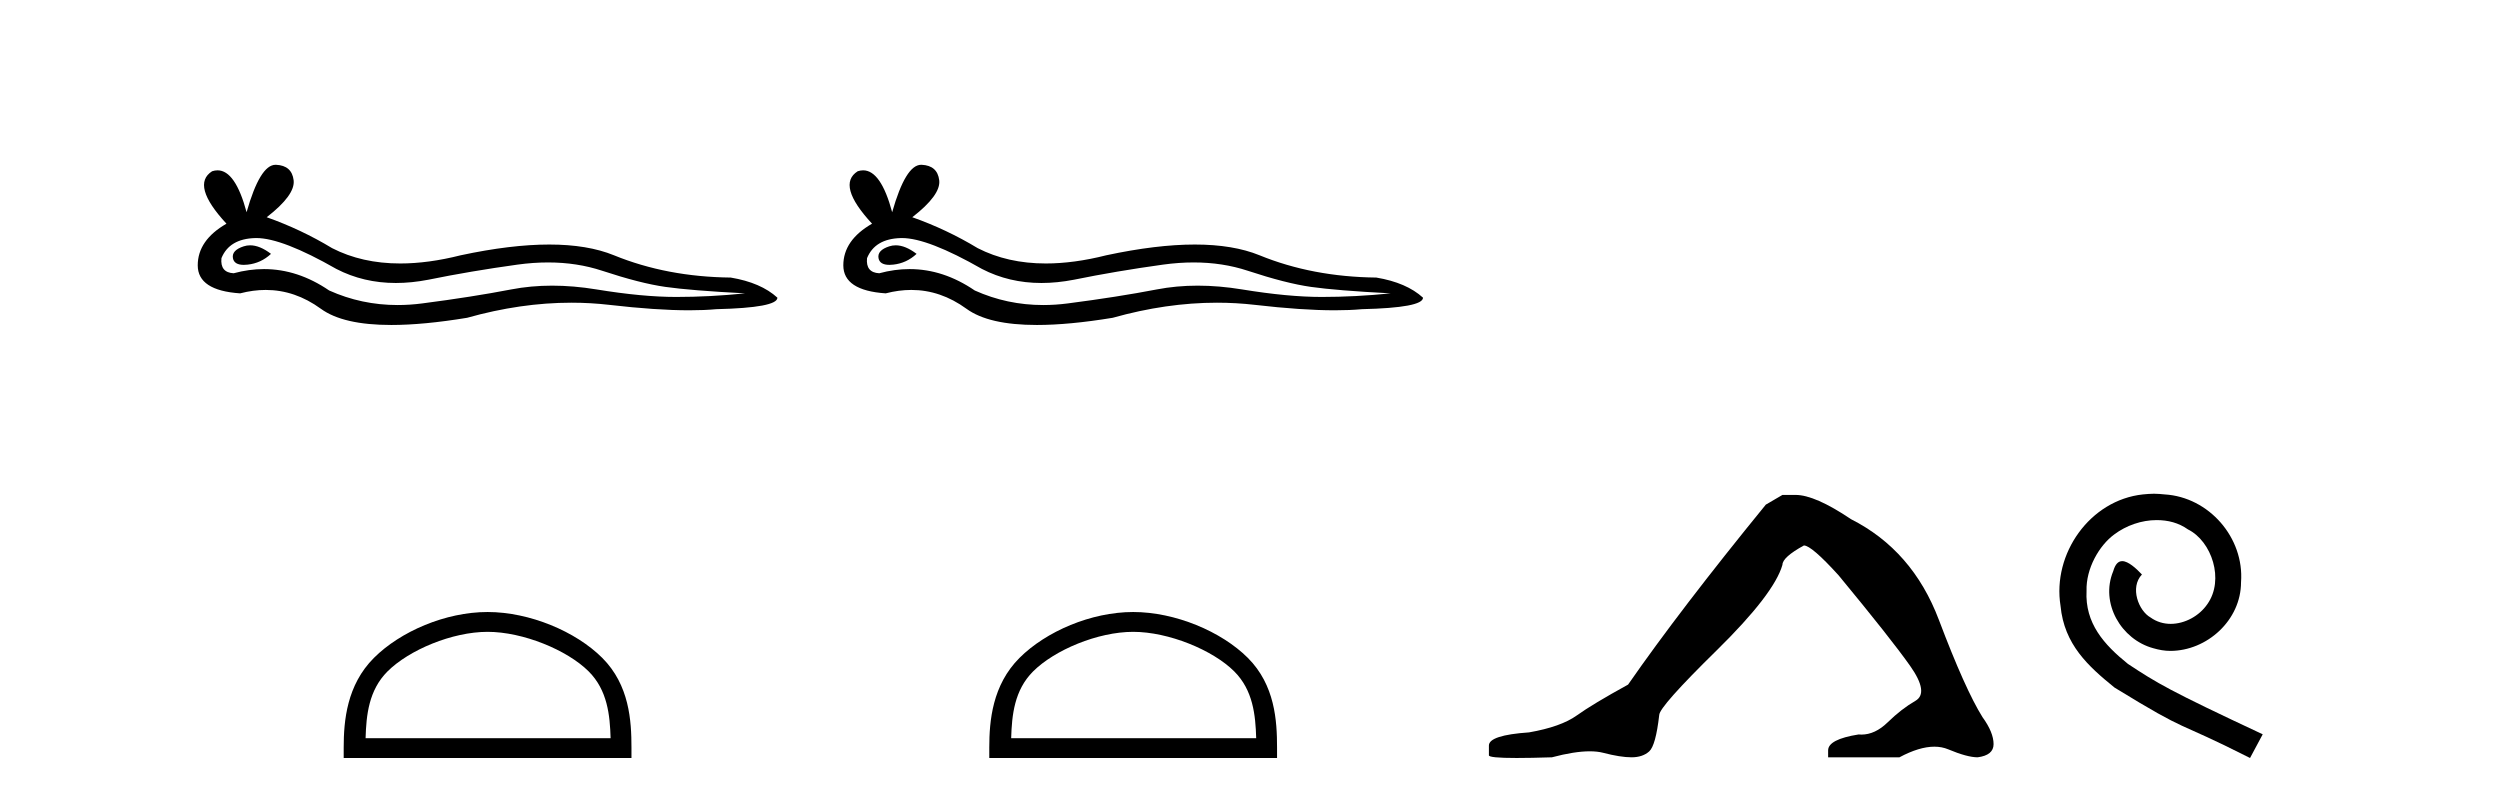
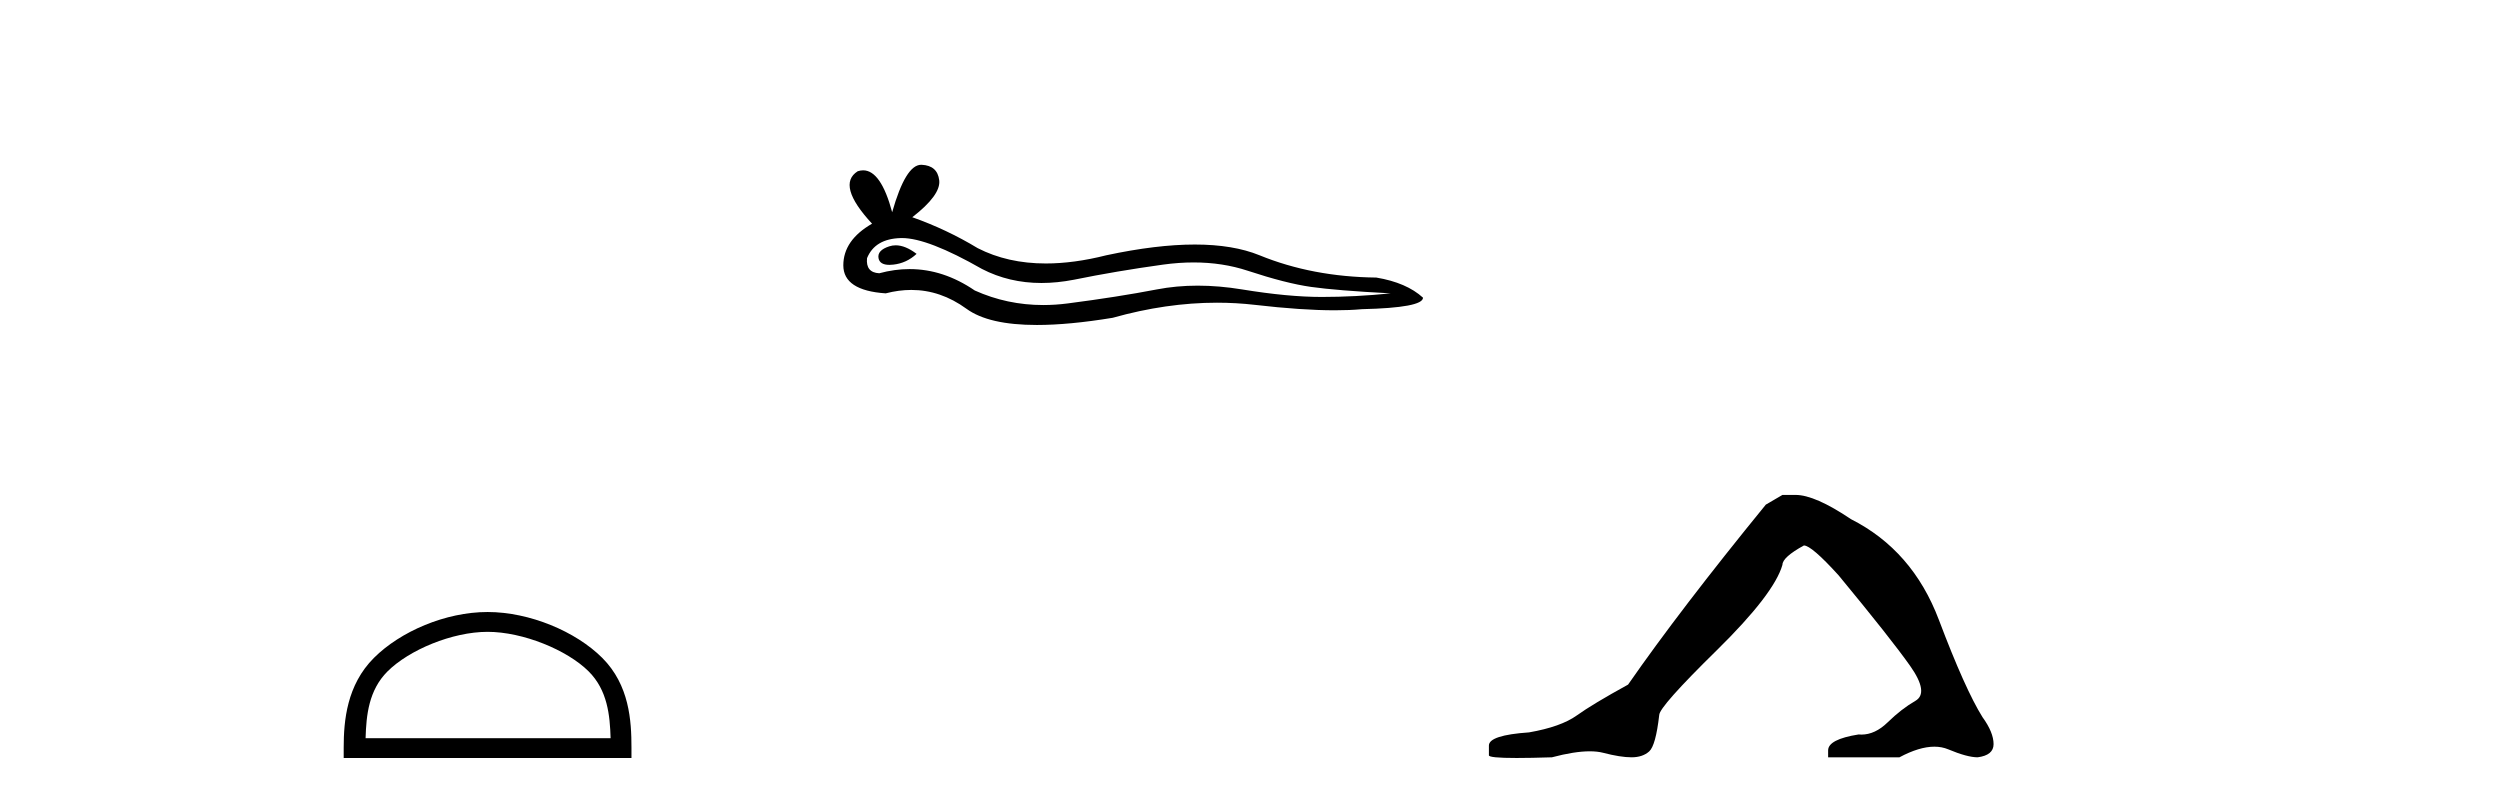
<svg xmlns="http://www.w3.org/2000/svg" width="128.0" height="41.0">
-   <path d="M 12.807 12.56 Q 12.638 12.56 12.478 12.612 Q 11.853 12.814 11.926 13.218 Q 11.988 13.561 12.485 13.561 Q 12.576 13.561 12.68 13.549 Q 13.361 13.476 13.875 12.998 Q 13.301 12.56 12.807 12.56 ZM 13.126 12.188 Q 14.453 12.188 17.222 13.77 Q 18.611 14.489 20.268 14.489 Q 21.068 14.489 21.93 14.322 Q 24.1 13.88 26.49 13.549 Q 27.302 13.437 28.063 13.437 Q 29.543 13.437 30.83 13.862 Q 32.779 14.506 34.066 14.689 Q 35.353 14.873 38.148 15.02 Q 36.346 15.204 34.618 15.204 Q 32.889 15.204 30.536 14.818 Q 29.359 14.625 28.269 14.625 Q 27.18 14.625 26.177 14.818 Q 24.173 15.204 21.617 15.535 Q 20.978 15.618 20.361 15.618 Q 18.509 15.618 16.854 14.873 Q 15.247 13.777 13.517 13.777 Q 12.752 13.777 11.963 13.991 Q 11.264 13.954 11.338 13.218 Q 11.742 12.225 13.066 12.189 Q 13.096 12.188 13.126 12.188 ZM 14.109 8.437 Q 13.314 8.437 12.625 10.865 Q 12.049 8.721 11.139 8.721 Q 11.003 8.721 10.86 8.768 Q 9.756 9.467 11.595 11.453 Q 10.124 12.299 10.124 13.586 Q 10.124 14.873 12.294 15.02 Q 12.965 14.845 13.605 14.845 Q 15.104 14.845 16.431 15.811 Q 17.568 16.639 20.035 16.639 Q 21.68 16.639 23.916 16.271 Q 26.662 15.498 29.254 15.498 Q 30.237 15.498 31.198 15.609 Q 33.6 15.887 35.289 15.887 Q 36.057 15.887 36.677 15.83 Q 39.803 15.756 39.803 15.241 Q 38.958 14.469 37.413 14.211 Q 34.14 14.175 31.437 13.071 Q 30.085 12.52 28.122 12.52 Q 26.159 12.52 23.585 13.071 Q 21.925 13.49 20.493 13.49 Q 18.532 13.49 17.002 12.704 Q 15.42 11.747 13.655 11.122 Q 15.126 9.982 15.034 9.228 Q 14.942 8.474 14.133 8.437 Q 14.121 8.437 14.109 8.437 Z" style="fill:#000000;stroke:none" />
  <path d="M 24.964 32.35 C 26.776 32.35 29.044 33.281 30.142 34.378 C 31.102 35.339 31.228 36.612 31.263 37.795 L 18.718 37.795 C 18.753 36.612 18.879 35.339 19.839 34.378 C 20.937 33.281 23.152 32.35 24.964 32.35 ZM 24.964 31.335 C 22.814 31.335 20.501 32.329 19.145 33.684 C 17.754 35.075 17.597 36.906 17.597 38.275 L 17.597 38.809 L 32.331 38.809 L 32.331 38.275 C 32.331 36.906 32.227 35.075 30.836 33.684 C 29.48 32.329 27.114 31.335 24.964 31.335 Z" style="fill:#000000;stroke:none" />
  <path d="M 45.861 12.56 Q 45.692 12.56 45.532 12.612 Q 44.907 12.814 44.98 13.218 Q 45.043 13.561 45.539 13.561 Q 45.63 13.561 45.734 13.549 Q 46.415 13.476 46.929 12.998 Q 46.355 12.56 45.861 12.56 ZM 46.18 12.188 Q 47.507 12.188 50.276 13.77 Q 51.665 14.489 53.322 14.489 Q 54.122 14.489 54.984 14.322 Q 57.154 13.88 59.544 13.549 Q 60.356 13.437 61.117 13.437 Q 62.597 13.437 63.884 13.862 Q 65.833 14.506 67.12 14.689 Q 68.407 14.873 71.203 15.02 Q 69.4 15.204 67.672 15.204 Q 65.943 15.204 63.59 14.818 Q 62.413 14.625 61.323 14.625 Q 60.234 14.625 59.232 14.818 Q 57.227 15.204 54.671 15.535 Q 54.032 15.618 53.415 15.618 Q 51.563 15.618 49.908 14.873 Q 48.302 13.777 46.571 13.777 Q 45.806 13.777 45.017 13.991 Q 44.318 13.954 44.392 13.218 Q 44.796 12.225 46.12 12.189 Q 46.15 12.188 46.18 12.188 ZM 47.163 8.437 Q 46.368 8.437 45.679 10.865 Q 45.103 8.721 44.193 8.721 Q 44.057 8.721 43.914 8.768 Q 42.81 9.467 44.649 11.453 Q 43.178 12.299 43.178 13.586 Q 43.178 14.873 45.348 15.02 Q 46.019 14.845 46.659 14.845 Q 48.158 14.845 49.486 15.811 Q 50.622 16.639 53.089 16.639 Q 54.734 16.639 56.97 16.271 Q 59.716 15.498 62.308 15.498 Q 63.291 15.498 64.252 15.609 Q 66.654 15.887 68.343 15.887 Q 69.111 15.887 69.731 15.83 Q 72.858 15.756 72.858 15.241 Q 72.012 14.469 70.467 14.211 Q 67.194 14.175 64.491 13.071 Q 63.139 12.52 61.176 12.52 Q 59.213 12.52 56.639 13.071 Q 54.979 13.49 53.548 13.49 Q 51.586 13.49 50.056 12.704 Q 48.474 11.747 46.709 11.122 Q 48.18 9.982 48.088 9.228 Q 47.996 8.474 47.187 8.437 Q 47.175 8.437 47.163 8.437 Z" style="fill:#000000;stroke:none" />
-   <path d="M 58.018 32.35 C 59.83 32.35 62.099 33.281 63.196 34.378 C 64.157 35.339 64.282 36.612 64.317 37.795 L 51.772 37.795 C 51.807 36.612 51.933 35.339 52.893 34.378 C 53.991 33.281 56.206 32.35 58.018 32.35 ZM 58.018 31.335 C 55.868 31.335 53.555 32.329 52.199 33.684 C 50.808 35.075 50.651 36.906 50.651 38.275 L 50.651 38.809 L 65.385 38.809 L 65.385 38.275 C 65.385 36.906 65.281 35.075 63.89 33.684 C 62.534 32.329 60.168 31.335 58.018 31.335 Z" style="fill:#000000;stroke:none" />
  <path d="M 91.261 25.34 L 90.41 25.837 Q 86.015 31.224 83.357 35.052 Q 81.549 36.045 80.734 36.629 Q 79.918 37.214 78.288 37.498 Q 76.232 37.64 76.232 38.171 L 76.232 38.207 L 76.232 38.668 Q 76.209 38.809 77.65 38.809 Q 78.371 38.809 79.458 38.774 Q 80.616 38.467 81.395 38.467 Q 81.785 38.467 82.081 38.543 Q 82.967 38.774 83.534 38.774 Q 84.101 38.774 84.438 38.473 Q 84.774 38.171 84.952 36.612 Q 84.952 36.186 87.894 33.298 Q 90.835 30.409 91.261 28.92 Q 91.261 28.53 92.36 27.928 Q 92.749 27.928 94.132 29.452 Q 96.826 32.713 97.8 34.095 Q 98.775 35.478 98.066 35.885 Q 97.357 36.293 96.648 36.984 Q 96.005 37.611 95.304 37.611 Q 95.232 37.611 95.16 37.604 Q 93.6 37.852 93.6 38.419 L 93.6 38.774 L 97.251 38.774 Q 98.267 38.23 99.039 38.23 Q 99.425 38.23 99.75 38.366 Q 100.724 38.774 101.256 38.774 Q 102.071 38.668 102.071 38.1 Q 102.071 37.498 101.504 36.718 Q 100.618 35.3 99.271 31.738 Q 97.924 28.176 94.77 26.581 Q 92.927 25.34 91.934 25.34 Z" style="fill:#000000;stroke:none" />
-   <path d="M 110.282 25.279 C 110.094 25.279 109.906 25.297 109.718 25.314 C 107.002 25.604 105.072 28.354 105.499 31.019 C 105.687 33.001 106.917 34.111 108.266 35.205 C 112.281 37.665 111.153 36.759 115.202 38.809 L 115.851 37.596 C 111.034 35.341 110.453 34.983 108.95 33.992 C 107.72 33.001 106.746 31.908 106.831 30.251 C 106.797 29.106 107.481 27.927 108.249 27.364 C 108.864 26.902 109.65 26.629 110.419 26.629 C 111 26.629 111.546 26.766 112.025 27.107 C 113.238 27.705 113.904 29.687 113.015 30.934 C 112.605 31.532 111.871 31.942 111.136 31.942 C 110.778 31.942 110.419 31.839 110.111 31.617 C 109.496 31.276 109.035 30.08 109.667 29.414 C 109.377 29.106 108.967 28.73 108.659 28.73 C 108.454 28.73 108.301 28.884 108.198 29.243 C 107.515 30.883 108.608 32.745 110.248 33.189 C 110.538 33.274 110.829 33.326 111.119 33.326 C 112.998 33.326 114.741 31.754 114.741 29.807 C 114.912 27.534 113.101 25.45 110.829 25.314 C 110.658 25.297 110.47 25.279 110.282 25.279 Z" style="fill:#000000;stroke:none" />
</svg>